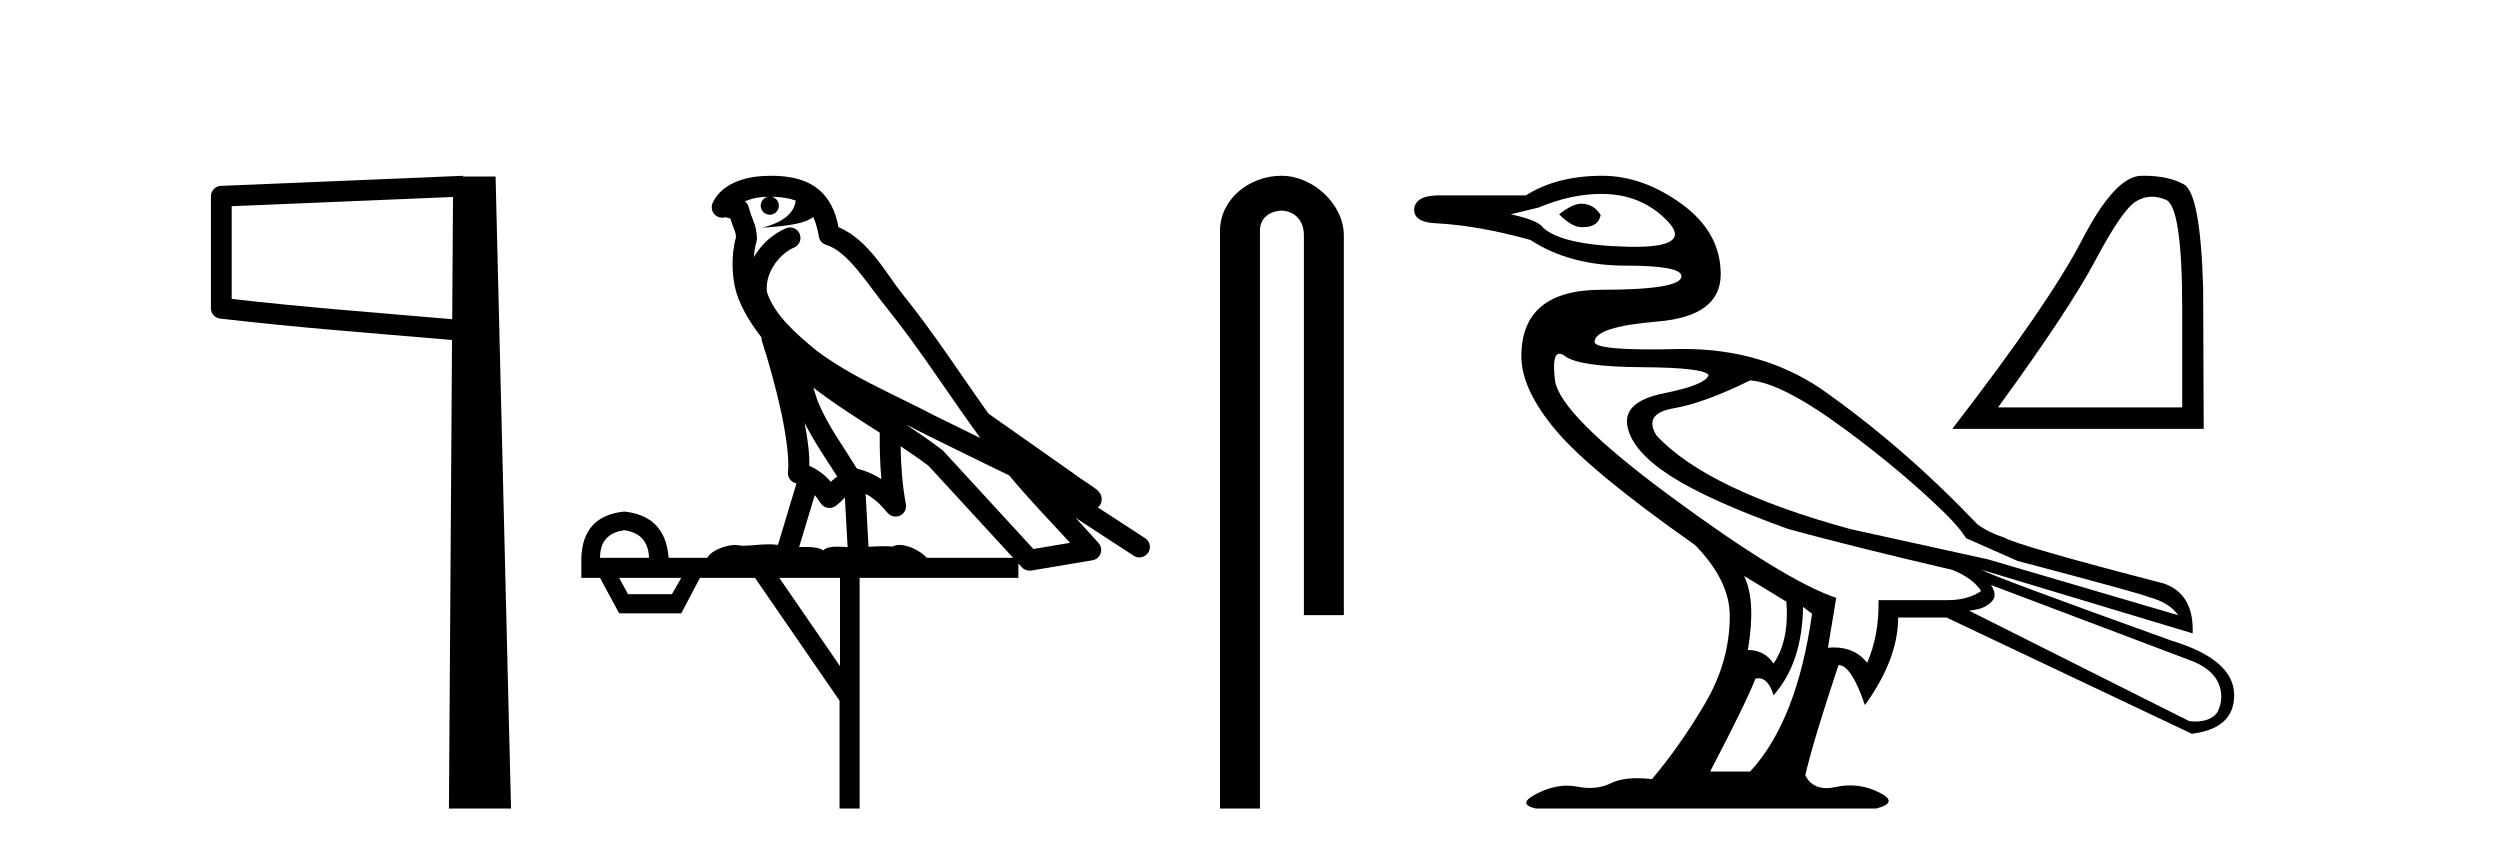
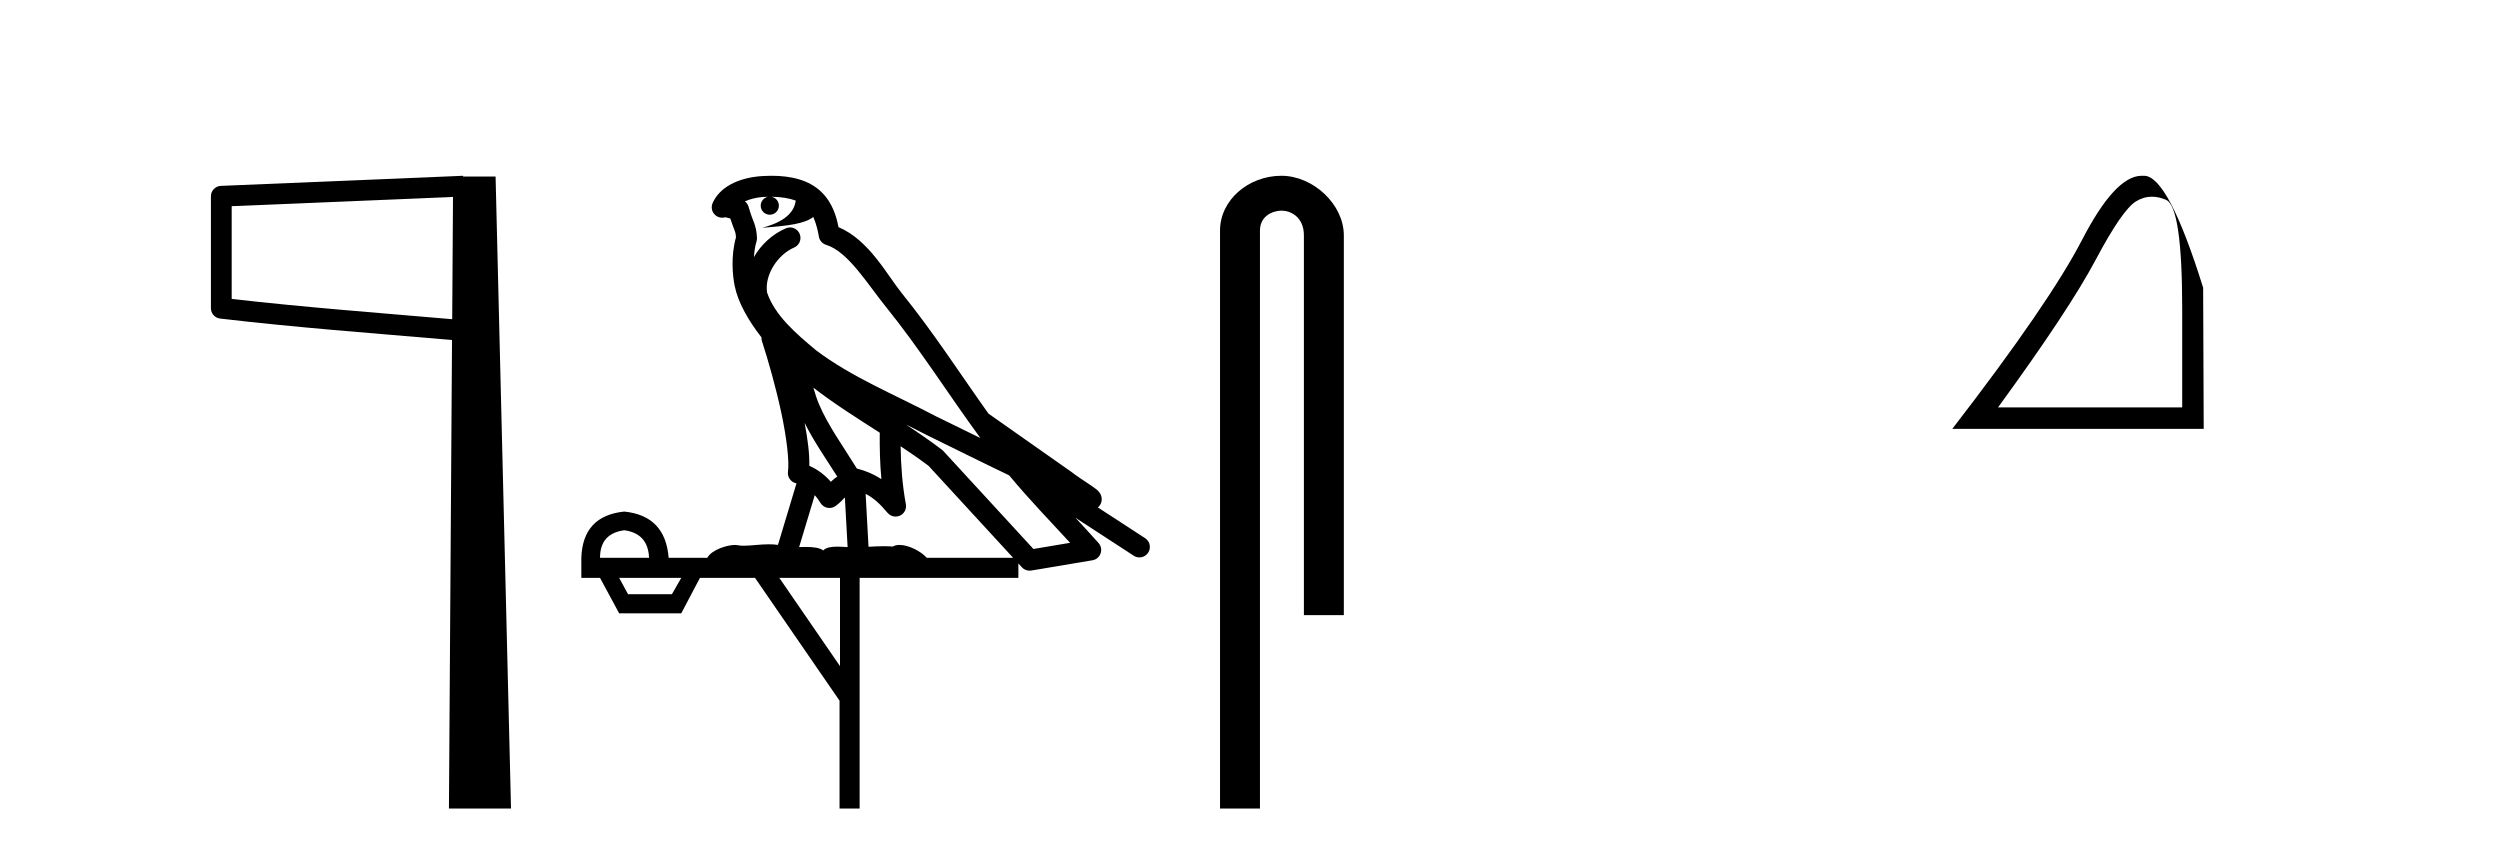
<svg xmlns="http://www.w3.org/2000/svg" width="120.0" height="41.0">
  <path d="M 21.744 9.453 L 21.706 15.321 L 21.7 15.321 C 17.901 14.995 14.617 14.748 11.121 14.349 L 11.121 9.897 L 21.744 9.453 ZM 22.226 8.437 L 21.728 8.459 L 10.604 8.922 C 10.337 8.932 10.125 9.15 10.124 9.418 L 10.124 14.795 C 10.124 15.048 10.313 15.262 10.565 15.291 C 14.256 15.725 17.663 15.973 21.615 16.313 L 21.697 16.321 L 21.549 38.809 L 24.529 38.809 L 23.788 8.475 L 22.229 8.475 L 22.226 8.437 Z" style="fill:#000000;stroke:none" />
  <path d="M 37.028 9.444 C 37.481 9.448 37.88 9.513 38.196 9.628 C 38.143 10.005 37.911 10.588 36.588 10.932 C 37.819 10.843 38.623 10.742 39.038 10.414 C 39.188 10.752 39.27 11.134 39.305 11.353 C 39.336 11.541 39.471 11.696 39.654 11.752 C 40.708 12.075 41.634 13.629 42.523 14.728 C 44.125 16.707 45.511 18.912 47.058 21.026 C 46.344 20.676 45.631 20.326 44.914 19.976 C 42.921 18.928 40.874 18.102 39.166 16.81 C 38.173 15.983 37.189 15.129 36.819 14.04 C 36.692 13.201 37.32 12.229 38.115 11.883 C 38.332 11.792 38.456 11.563 38.415 11.332 C 38.374 11.1 38.178 10.928 37.943 10.918 C 37.935 10.918 37.928 10.918 37.921 10.918 C 37.849 10.918 37.778 10.933 37.713 10.963 C 37.078 11.24 36.533 11.735 36.188 12.342 C 36.205 12.085 36.241 11.822 36.314 11.585 C 36.331 11.529 36.339 11.47 36.335 11.411 C 36.319 11.099 36.266 10.882 36.197 10.698 C 36.128 10.514 36.054 10.35 35.931 9.924 C 35.901 9.821 35.839 9.73 35.755 9.665 C 35.991 9.561 36.287 9.477 36.644 9.454 C 36.716 9.449 36.785 9.449 36.855 9.447 L 36.855 9.447 C 36.66 9.49 36.514 9.664 36.514 9.872 C 36.514 10.112 36.709 10.307 36.95 10.307 C 37.191 10.307 37.386 10.112 37.386 9.872 C 37.386 9.658 37.231 9.481 37.028 9.444 ZM 39.042 18.609 C 40.064 19.396 41.156 20.083 42.228 20.769 C 42.22 21.509 42.238 22.253 42.307 22.999 C 41.958 22.771 41.575 22.6 41.131 22.492 C 40.471 21.42 39.747 20.432 39.304 19.384 C 39.213 19.167 39.127 18.896 39.042 18.609 ZM 38.622 20.299 C 39.083 21.223 39.671 22.054 40.189 22.877 C 40.089 22.944 40 23.014 39.928 23.082 C 39.909 23.099 39.899 23.111 39.882 23.128 C 39.597 22.8 39.25 22.534 38.847 22.361 C 38.863 21.773 38.767 21.065 38.622 20.299 ZM 43.483 20.376 L 43.483 20.376 C 43.812 20.539 44.14 20.703 44.461 20.872 C 44.465 20.874 44.47 20.876 44.474 20.878 C 45.791 21.52 47.106 22.18 48.438 22.816 C 49.377 23.947 50.39 24.996 51.365 26.055 C 50.778 26.154 50.192 26.252 49.605 26.351 C 48.163 24.783 46.722 23.216 45.28 21.648 C 45.26 21.626 45.238 21.606 45.214 21.588 C 44.652 21.162 44.069 20.763 43.483 20.376 ZM 39.109 23.766 C 39.207 23.877 39.298 24.001 39.382 24.141 C 39.455 24.261 39.574 24.345 39.712 24.373 C 39.745 24.38 39.779 24.383 39.812 24.383 C 39.917 24.383 40.02 24.35 40.106 24.288 C 40.317 24.135 40.445 23.989 40.554 23.876 L 40.685 26.261 C 40.516 26.25 40.345 26.239 40.185 26.239 C 39.904 26.239 39.656 26.275 39.514 26.42 C 39.345 26.29 39.041 26.253 38.663 26.253 C 38.566 26.253 38.464 26.256 38.358 26.26 L 39.109 23.766 ZM 29.966 25.452 C 30.728 25.556 31.124 25.997 31.154 26.774 L 28.801 26.774 C 28.801 25.997 29.189 25.556 29.966 25.452 ZM 43.23 21.42 L 43.23 21.42 C 43.692 21.727 44.144 22.039 44.576 22.365 C 45.928 23.835 47.279 25.304 48.63 26.774 L 44.486 26.774 C 44.198 26.454 43.611 26.157 43.176 26.157 C 43.053 26.157 42.942 26.181 42.853 26.235 C 42.715 26.223 42.57 26.218 42.421 26.218 C 42.186 26.218 41.939 26.23 41.689 26.245 L 41.55 23.705 L 41.55 23.705 C 41.929 23.898 42.237 24.18 42.605 24.618 C 42.703 24.734 42.845 24.796 42.989 24.796 C 43.061 24.796 43.135 24.78 43.203 24.748 C 43.409 24.651 43.524 24.427 43.482 24.203 C 43.312 23.286 43.243 22.359 43.23 21.42 ZM 32.7 27.738 L 32.252 28.522 L 30.146 28.522 L 29.72 27.738 ZM 40.32 27.738 L 40.32 31.974 L 37.407 27.738 ZM 37.04 8.437 C 37.024 8.437 37.008 8.437 36.991 8.437 C 36.856 8.438 36.719 8.443 36.581 8.452 L 36.58 8.452 C 35.409 8.528 34.53 9.003 34.205 9.749 C 34.13 9.923 34.158 10.125 34.28 10.271 C 34.377 10.387 34.518 10.451 34.665 10.451 C 34.704 10.451 34.742 10.447 34.78 10.438 C 34.81 10.431 34.816 10.427 34.822 10.427 C 34.828 10.427 34.834 10.432 34.872 10.441 C 34.909 10.449 34.971 10.467 35.055 10.489 C 35.146 10.772 35.217 10.942 35.257 11.049 C 35.302 11.17 35.316 11.213 35.328 11.386 C 35.067 12.318 35.169 13.254 35.266 13.729 C 35.427 14.516 35.914 15.378 36.551 16.194 C 36.549 16.255 36.554 16.316 36.574 16.375 C 36.882 17.319 37.242 18.6 37.499 19.795 C 37.756 20.99 37.893 22.136 37.823 22.638 C 37.788 22.892 37.95 23.132 38.199 23.194 C 38.21 23.197 38.22 23.201 38.231 23.203 L 37.342 26.155 C 37.197 26.133 37.051 26.126 36.904 26.126 C 36.472 26.126 36.045 26.195 35.702 26.195 C 35.589 26.195 35.485 26.187 35.393 26.167 C 35.362 26.16 35.323 26.157 35.278 26.157 C 34.92 26.157 34.17 26.375 33.95 26.774 L 32.095 26.774 C 31.991 25.429 31.281 24.69 29.966 24.555 C 28.636 24.69 27.949 25.429 27.904 26.774 L 27.904 27.738 L 28.801 27.738 L 29.72 29.441 L 32.7 29.441 L 33.597 27.738 L 36.241 27.738 L 40.298 33.632 L 40.298 38.809 L 41.262 38.809 L 41.262 27.738 L 48.882 27.738 L 48.882 27.048 C 48.938 27.109 48.994 27.17 49.05 27.23 C 49.146 27.335 49.28 27.392 49.42 27.392 C 49.447 27.392 49.475 27.39 49.502 27.386 C 50.481 27.221 51.46 27.057 52.438 26.893 C 52.619 26.863 52.769 26.737 52.829 26.564 C 52.89 26.392 52.852 26.2 52.73 26.064 C 52.364 25.655 51.994 25.253 51.623 24.854 L 51.623 24.854 L 54.418 26.674 C 54.502 26.729 54.597 26.756 54.691 26.756 C 54.855 26.756 55.016 26.675 55.113 26.527 C 55.264 26.295 55.198 25.984 54.966 25.833 L 52.697 24.356 C 52.745 24.317 52.791 24.268 52.825 24.202 C 52.907 24.047 52.885 23.886 52.858 23.803 C 52.831 23.72 52.802 23.679 52.778 23.647 C 52.685 23.519 52.636 23.498 52.57 23.446 C 52.503 23.395 52.429 23.343 52.348 23.288 C 52.187 23.178 52.001 23.056 51.841 22.949 C 51.681 22.842 51.531 22.73 51.526 22.726 C 51.51 22.711 51.493 22.698 51.476 22.686 C 50.138 21.745 48.8 20.805 47.463 19.865 C 47.458 19.862 47.454 19.86 47.449 19.857 C 46.09 17.95 44.804 15.95 43.304 14.096 C 42.573 13.194 41.721 11.524 40.246 10.901 C 40.164 10.459 39.981 9.754 39.43 9.217 C 38.834 8.638 37.972 8.437 37.04 8.437 Z" style="fill:#000000;stroke:none" />
  <path d="M 61.506 8.437 C 59.937 8.437 58.561 9.591 58.561 11.072 L 58.561 38.809 L 60.478 38.809 L 60.478 11.072 C 60.478 10.346 61.116 10.111 61.518 10.111 C 61.939 10.111 62.587 10.406 62.587 11.296 L 62.587 29.526 L 64.504 29.526 L 64.504 11.296 C 64.504 9.813 63.035 8.437 61.506 8.437 Z" style="fill:#000000;stroke:none" />
-   <path d="M 75.889 9.778 C 75.623 9.778 75.273 9.947 74.838 10.286 C 75.248 10.696 75.599 10.901 75.889 10.901 C 75.92 10.903 75.95 10.903 75.979 10.903 C 76.479 10.903 76.763 10.709 76.831 10.321 C 76.614 9.959 76.3 9.778 75.889 9.778 ZM 76.867 9.307 C 78.148 9.307 79.205 9.742 80.039 10.611 C 80.829 11.435 80.306 11.848 78.472 11.848 C 78.37 11.848 78.264 11.846 78.154 11.844 C 76.064 11.795 74.705 11.494 74.077 10.938 C 73.932 10.696 73.412 10.479 72.518 10.286 L 73.859 9.959 C 74.898 9.524 75.901 9.307 76.867 9.307 ZM 84.007 18.259 C 85.022 18.332 86.544 19.117 88.574 20.615 C 90.604 22.113 92.147 23.459 93.286 24.565 C 94.109 25.364 94.373 25.834 94.373 25.834 L 96.838 26.922 C 100.945 28.009 103.048 28.589 103.144 28.661 C 103.797 28.83 104.268 29.12 104.558 29.531 L 95.424 26.849 L 88.828 25.399 C 84.237 24.143 81.132 22.645 79.513 20.905 C 79.078 20.204 79.35 19.769 80.329 19.6 C 81.307 19.431 82.533 18.984 84.007 18.259 ZM 74.853 16.98 C 74.853 16.98 74.853 16.98 74.854 16.98 C 74.929 16.98 75.02 17.02 75.128 17.099 C 75.587 17.438 76.813 17.613 78.807 17.625 C 80.8 17.637 81.869 17.764 82.014 18.005 C 81.917 18.319 81.205 18.609 79.876 18.875 C 78.547 19.141 77.961 19.672 78.118 20.47 C 78.275 21.267 78.963 22.059 80.184 22.844 C 81.404 23.629 83.295 24.481 85.856 25.399 C 87.982 25.979 90.604 26.631 93.721 27.356 C 94.373 27.622 94.833 27.96 95.098 28.371 C 94.663 28.661 94.131 28.806 93.503 28.806 L 90.169 28.806 C 90.193 29.918 90.012 30.92 89.625 31.814 C 89.24 31.323 88.705 31.077 88.017 31.077 C 87.928 31.077 87.835 31.081 87.741 31.09 L 88.139 28.697 C 86.496 28.142 83.868 26.535 80.256 23.877 C 76.644 21.219 74.771 19.34 74.638 18.241 C 74.536 17.4 74.608 16.98 74.853 16.98 ZM 83.717 27.646 L 85.747 28.879 C 85.844 30.111 85.638 31.102 85.131 31.851 C 84.841 31.416 84.43 31.199 83.898 31.199 C 84.164 29.628 84.104 28.444 83.717 27.646 ZM 95.57 28.081 L 105.065 31.67 C 105.815 31.935 106.311 32.329 106.515 32.865 C 106.685 33.313 106.635 33.737 106.479 34.098 C 106.312 34.483 105.82 34.634 105.385 34.634 C 105.273 34.634 105.164 34.624 105.065 34.605 L 94.518 29.313 C 94.808 29.265 95.164 29.254 95.514 28.959 C 95.858 28.669 95.761 28.402 95.57 28.081 ZM 86.545 29.132 L 86.979 29.459 C 86.496 32.89 85.505 35.415 84.007 37.034 L 82.087 37.034 C 83.247 34.811 83.971 33.325 84.261 32.576 C 84.313 32.563 84.363 32.556 84.411 32.556 C 84.723 32.556 84.963 32.829 85.131 33.373 C 86.049 32.334 86.521 30.92 86.545 29.132 ZM 76.903 8.437 C 75.454 8.437 74.234 8.751 73.243 9.379 L 68.966 9.379 C 68.241 9.403 67.879 9.645 67.879 10.104 C 67.903 10.49 68.266 10.696 68.966 10.72 C 70.319 10.793 71.817 11.059 73.46 11.518 C 74.717 12.339 76.239 12.75 78.027 12.75 C 78.027 12.75 78.027 12.75 78.027 12.75 C 79.815 12.75 80.709 12.919 80.709 13.257 C 80.709 13.692 79.428 13.909 76.867 13.909 C 74.306 13.909 73.025 14.973 73.025 17.099 C 73.025 18.162 73.581 19.352 74.692 20.669 C 75.804 21.986 78.027 23.817 81.361 26.161 C 82.473 27.296 83.029 28.432 83.029 29.567 C 83.029 31.017 82.636 32.412 81.851 33.753 C 81.065 35.094 80.214 36.309 79.296 37.396 C 79.045 37.367 78.812 37.353 78.594 37.353 C 78.077 37.353 77.652 37.434 77.32 37.596 C 77.012 37.746 76.675 37.821 76.31 37.821 C 76.117 37.821 75.916 37.8 75.708 37.758 C 75.549 37.726 75.387 37.711 75.224 37.711 C 74.764 37.711 74.285 37.835 73.787 38.085 C 73.11 38.423 73.086 38.664 73.714 38.809 L 90.06 38.809 C 90.809 38.616 90.852 38.356 90.187 38.03 C 89.739 37.81 89.279 37.7 88.809 37.7 C 88.582 37.7 88.353 37.726 88.121 37.777 C 87.959 37.812 87.808 37.83 87.669 37.83 C 87.197 37.83 86.858 37.625 86.653 37.215 C 86.895 36.152 87.427 34.388 88.248 31.923 C 88.659 31.923 89.081 32.564 89.516 33.844 C 90.58 32.37 91.112 30.969 91.112 29.64 L 93.431 29.64 L 105.21 35.221 C 106.563 35.052 107.24 34.436 107.24 33.373 C 107.24 32.237 106.249 31.367 104.268 30.763 C 98.421 28.661 95.376 27.526 95.134 27.356 L 95.134 27.356 L 105.247 30.401 C 105.295 29.144 104.836 28.347 103.869 28.009 C 99.206 26.801 96.645 26.063 96.185 25.798 C 95.693 25.638 95.269 25.427 94.915 25.166 C 92.594 22.732 90.144 20.584 87.378 18.64 C 85.484 17.38 83.297 16.751 80.817 16.751 C 80.703 16.751 80.589 16.752 80.474 16.755 C 80.022 16.765 79.609 16.771 79.235 16.771 C 77.439 16.771 76.541 16.65 76.541 16.411 C 76.541 15.927 77.55 15.601 79.568 15.432 C 81.585 15.263 82.594 14.508 82.594 13.167 C 82.594 11.826 81.972 10.702 80.727 9.796 C 79.483 8.89 78.208 8.437 76.903 8.437 Z" style="fill:#000000;stroke:none" />
-   <path d="M 103.292 9.442 Q 103.616 9.442 103.965 9.59 Q 104.746 9.92 104.746 14.843 L 104.746 19.554 L 95.906 19.554 Q 99.32 14.869 100.591 12.474 Q 101.861 10.079 102.522 9.669 Q 102.889 9.442 103.292 9.442 ZM 102.916 8.437 Q 102.846 8.437 102.774 8.438 Q 101.517 8.465 99.942 11.508 Q 98.367 14.552 93.71 20.586 L 105.778 20.586 L 105.751 13.811 Q 105.619 9.285 104.825 8.849 Q 104.076 8.437 102.916 8.437 Z" style="fill:#000000;stroke:none" />
+   <path d="M 103.292 9.442 Q 103.616 9.442 103.965 9.59 Q 104.746 9.92 104.746 14.843 L 104.746 19.554 L 95.906 19.554 Q 99.32 14.869 100.591 12.474 Q 101.861 10.079 102.522 9.669 Q 102.889 9.442 103.292 9.442 ZM 102.916 8.437 Q 102.846 8.437 102.774 8.438 Q 101.517 8.465 99.942 11.508 Q 98.367 14.552 93.71 20.586 L 105.778 20.586 L 105.751 13.811 Q 104.076 8.437 102.916 8.437 Z" style="fill:#000000;stroke:none" />
</svg>